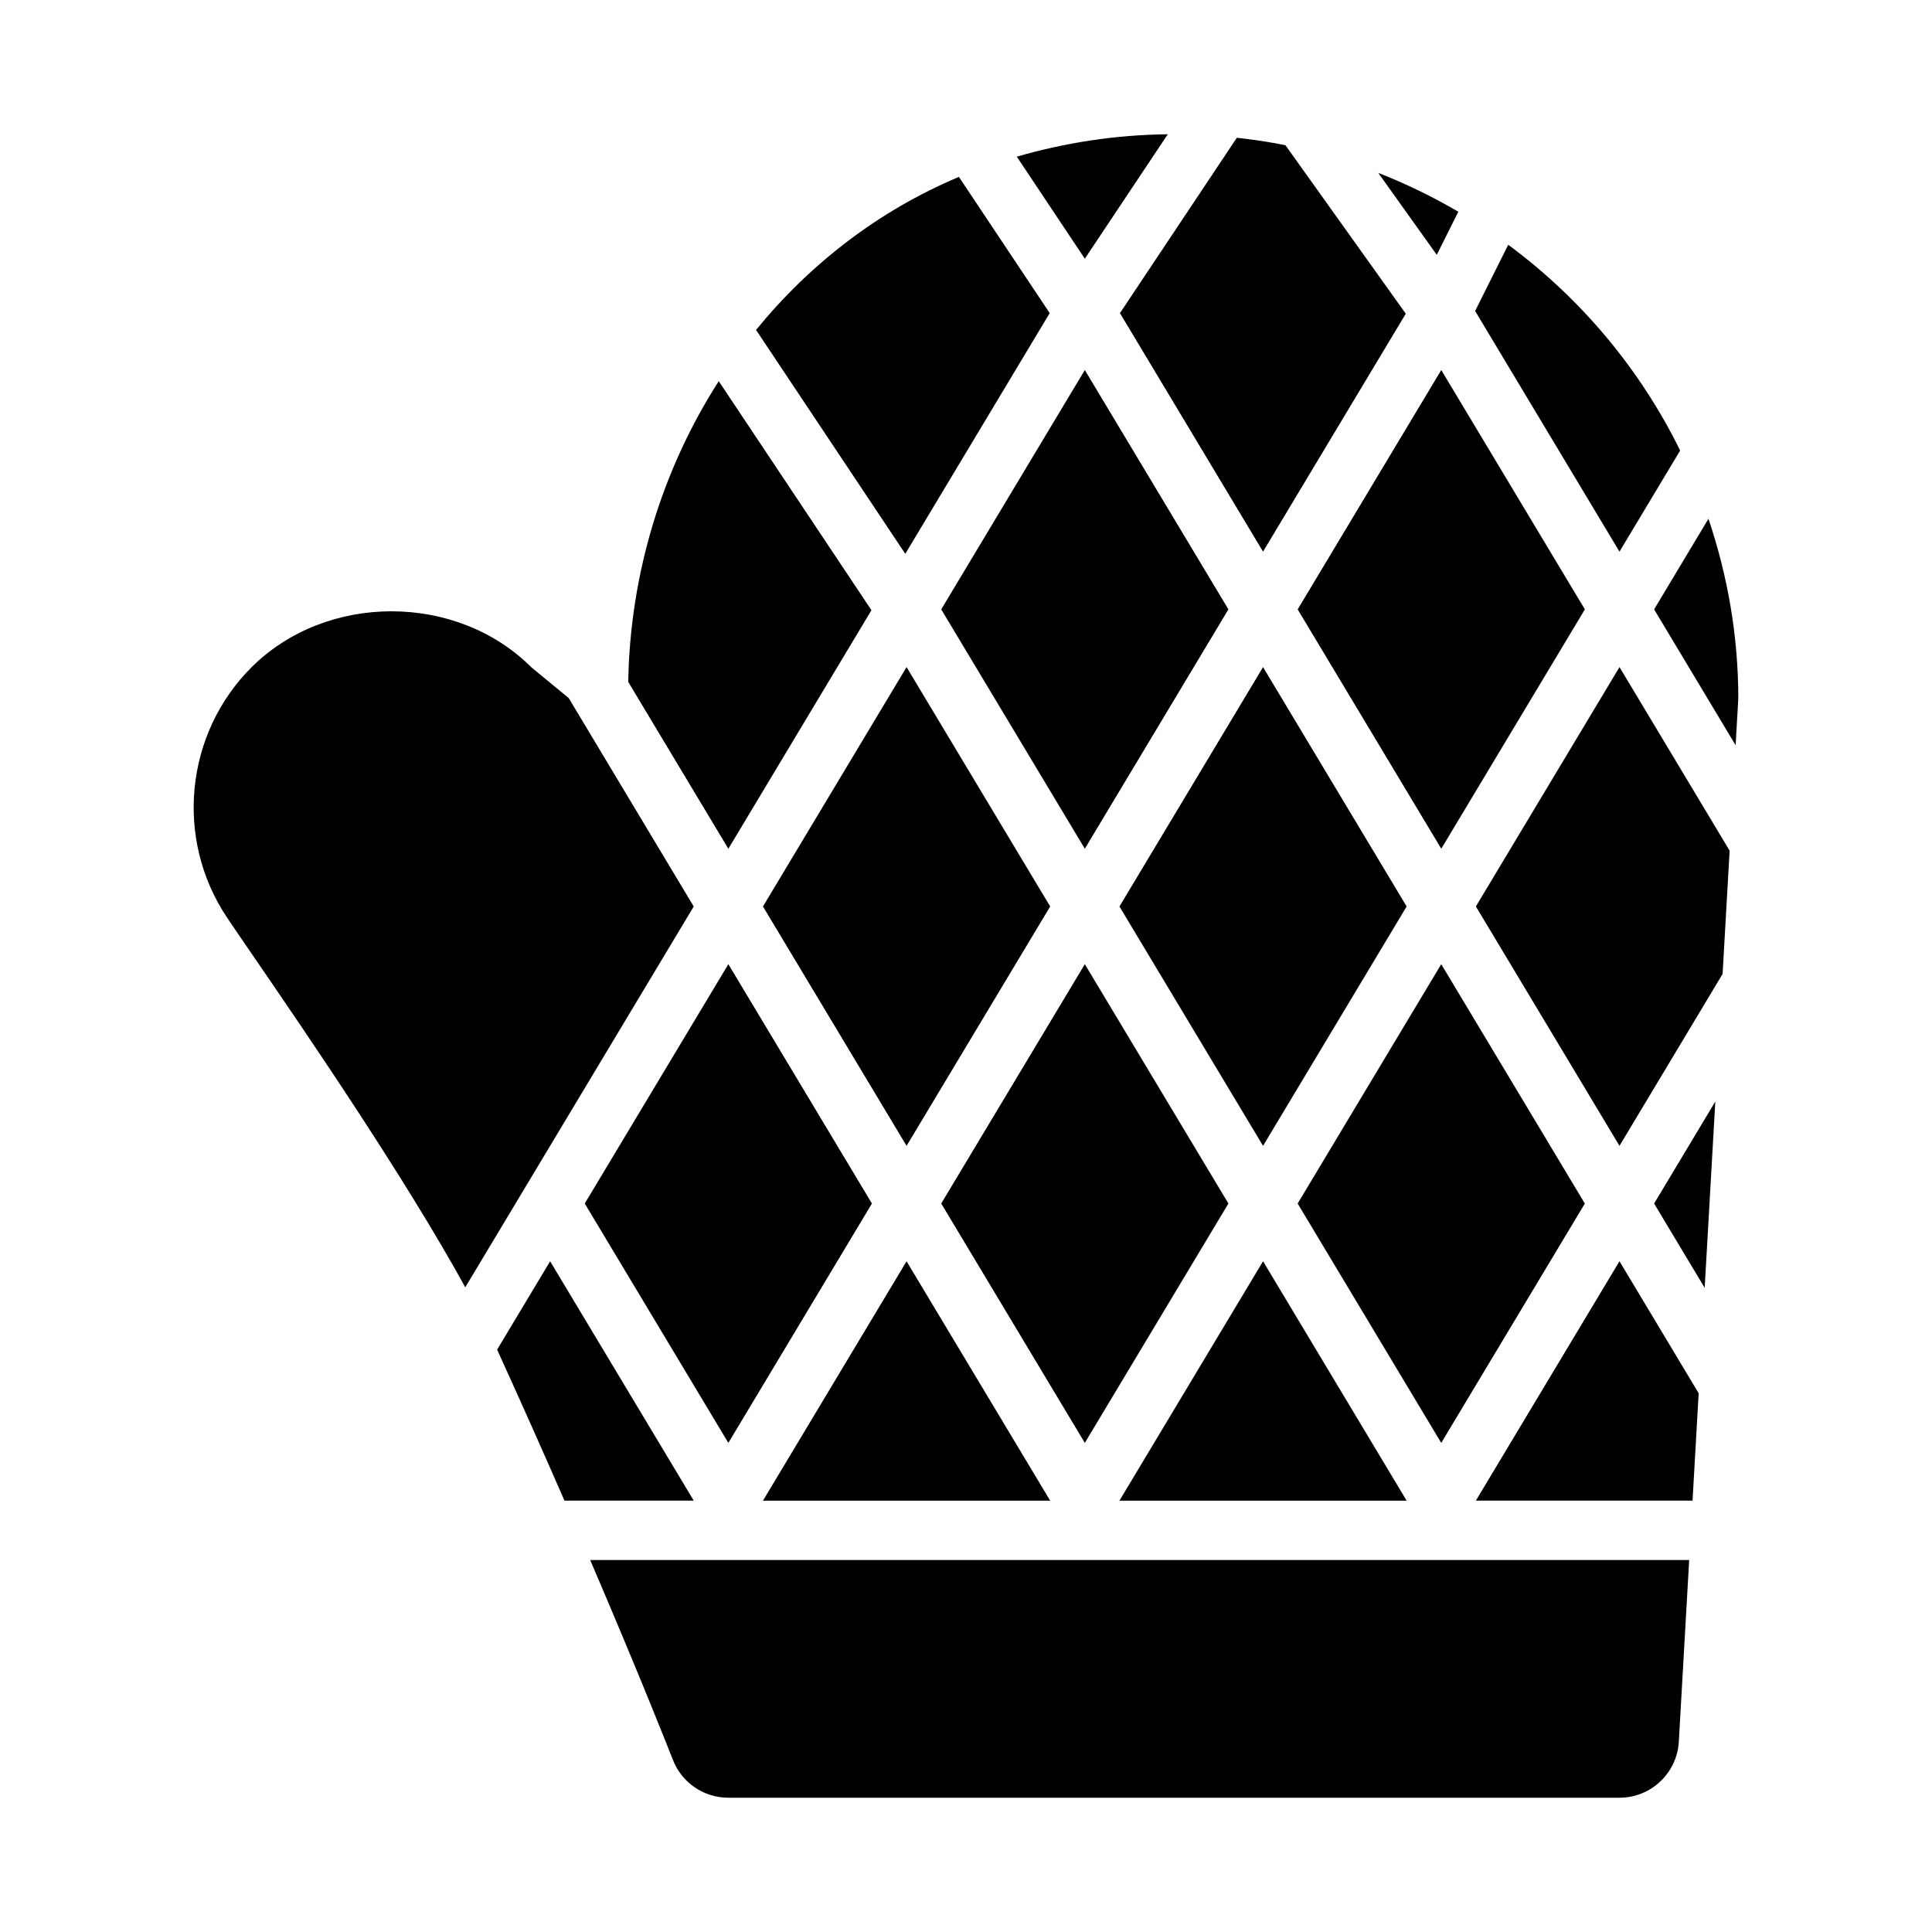
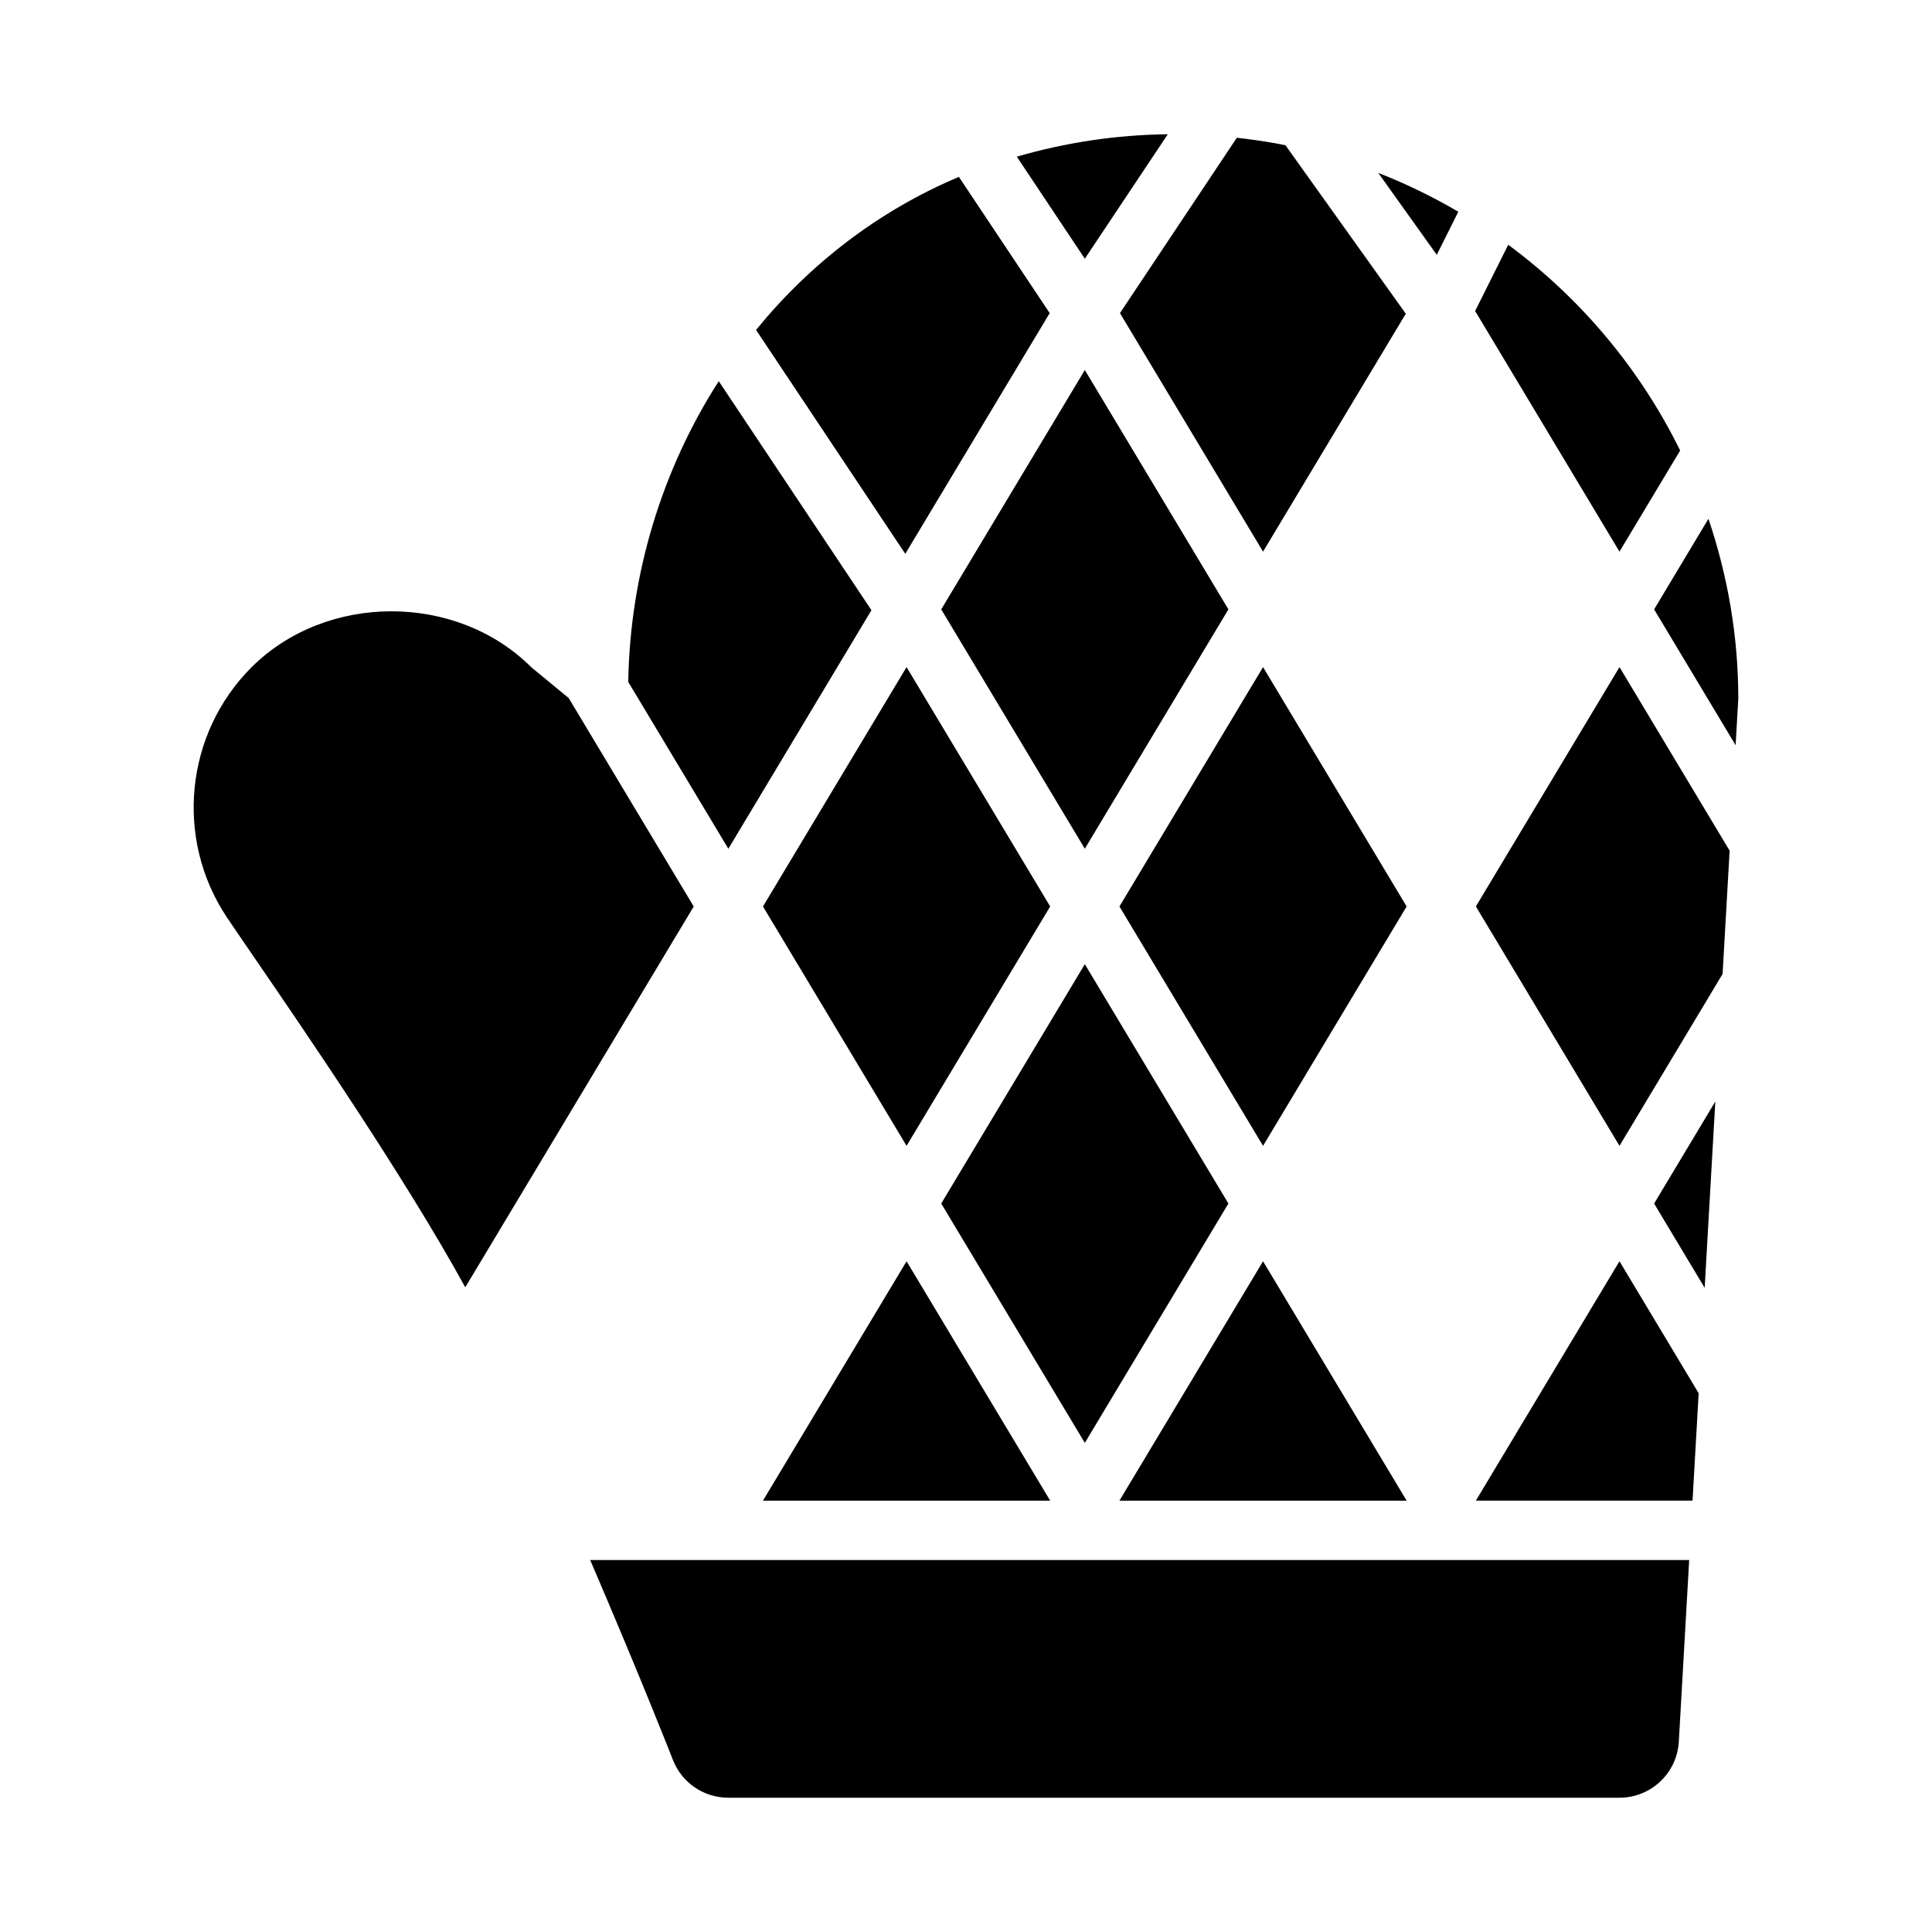
<svg xmlns="http://www.w3.org/2000/svg" fill="#000000" width="800px" height="800px" version="1.1" viewBox="144 144 512 512">
  <g>
    <path d="m478.72 290.19 37.828-63.055-31.895-44.656c-4.227-0.852-8.531-1.484-12.879-1.973l-30.977 46.473z" />
    <path d="m431.49 526.38 38.051-63.434-38.051-63.43-38.055 63.43z" />
-     <path d="m564 462.95-38.055-63.43-38.051 63.43 38.051 63.434z" />
    <path d="m478.72 320.79-38.055 63.434 38.055 63.438 38.055-63.438z" />
-     <path d="m525.95 242.06-38.051 63.43 38.051 63.43 38.055-63.43z" />
    <path d="m384.25 447.66 38.059-63.438-38.059-63.434-38.055 63.434z" />
-     <path d="m289.79 478.25-14.047 23.414c6.586 14.457 12.535 27.859 17.848 40.023h34.258z" />
    <path d="m535.12 541.68h57.422l1.621-28.457-20.984-34.98z" />
    <path d="m573.18 290.19 16.078-26.797c-10.645-21.645-26.324-40.309-45.562-54.527l-8.773 17.551z" />
    <path d="m602.37 369.44-29.188-48.656-38.059 63.434 38.059 63.438 27.324-45.551z" />
    <path d="m603.96 341.5 0.707-12.391c0-16.664-2.856-32.645-7.91-47.629l-14.398 24.008z" />
    <path d="m383.91 290.77 38.27-63.793-24.062-36.098c-21.328 8.973-39.52 23.102-53.758 40.555z" />
    <path d="m478.72 478.25-38.055 63.438h76.109z" />
    <path d="m582.36 462.95 13.398 22.34 2.816-49.371z" />
    <path d="m300.41 557.43c13.949 32.523 21.797 52.648 21.91 52.945 2.356 6.059 8.18 10.039 14.68 10.039h236.18c8.348 0 15.246-6.519 15.723-14.855l2.746-48.133z" />
    <path d="m431.49 368.92 38.051-63.43-38.051-63.43-38.055 63.43z" />
    <path d="m524.76 211.53 5.707-11.418c-6.758-3.965-13.836-7.41-21.215-10.293z" />
    <path d="m431.49 212.56 21.984-32.98c-13.633 0.145-27.039 2.18-40.012 5.934z" />
    <path d="m384.25 478.25-38.055 63.438h76.113z" />
-     <path d="m337.02 526.38 38.051-63.434-38.051-63.43-38.055 63.43z" />
    <path d="m294.71 328.99-9.883-8.137c-19.828-19.82-54.363-19.789-74.191 0-17.605 17.621-20.359 45.453-6.543 66.199 1.625 2.43 4.137 6.106 7.297 10.703 13.77 20.086 39.883 58.227 55.91 87.391l60.543-100.92z" />
    <path d="m337.02 368.93 37.922-63.219-40.465-60.695c-14.996 23.363-23.508 51.051-23.988 79.699z" />
  </g>
</svg>